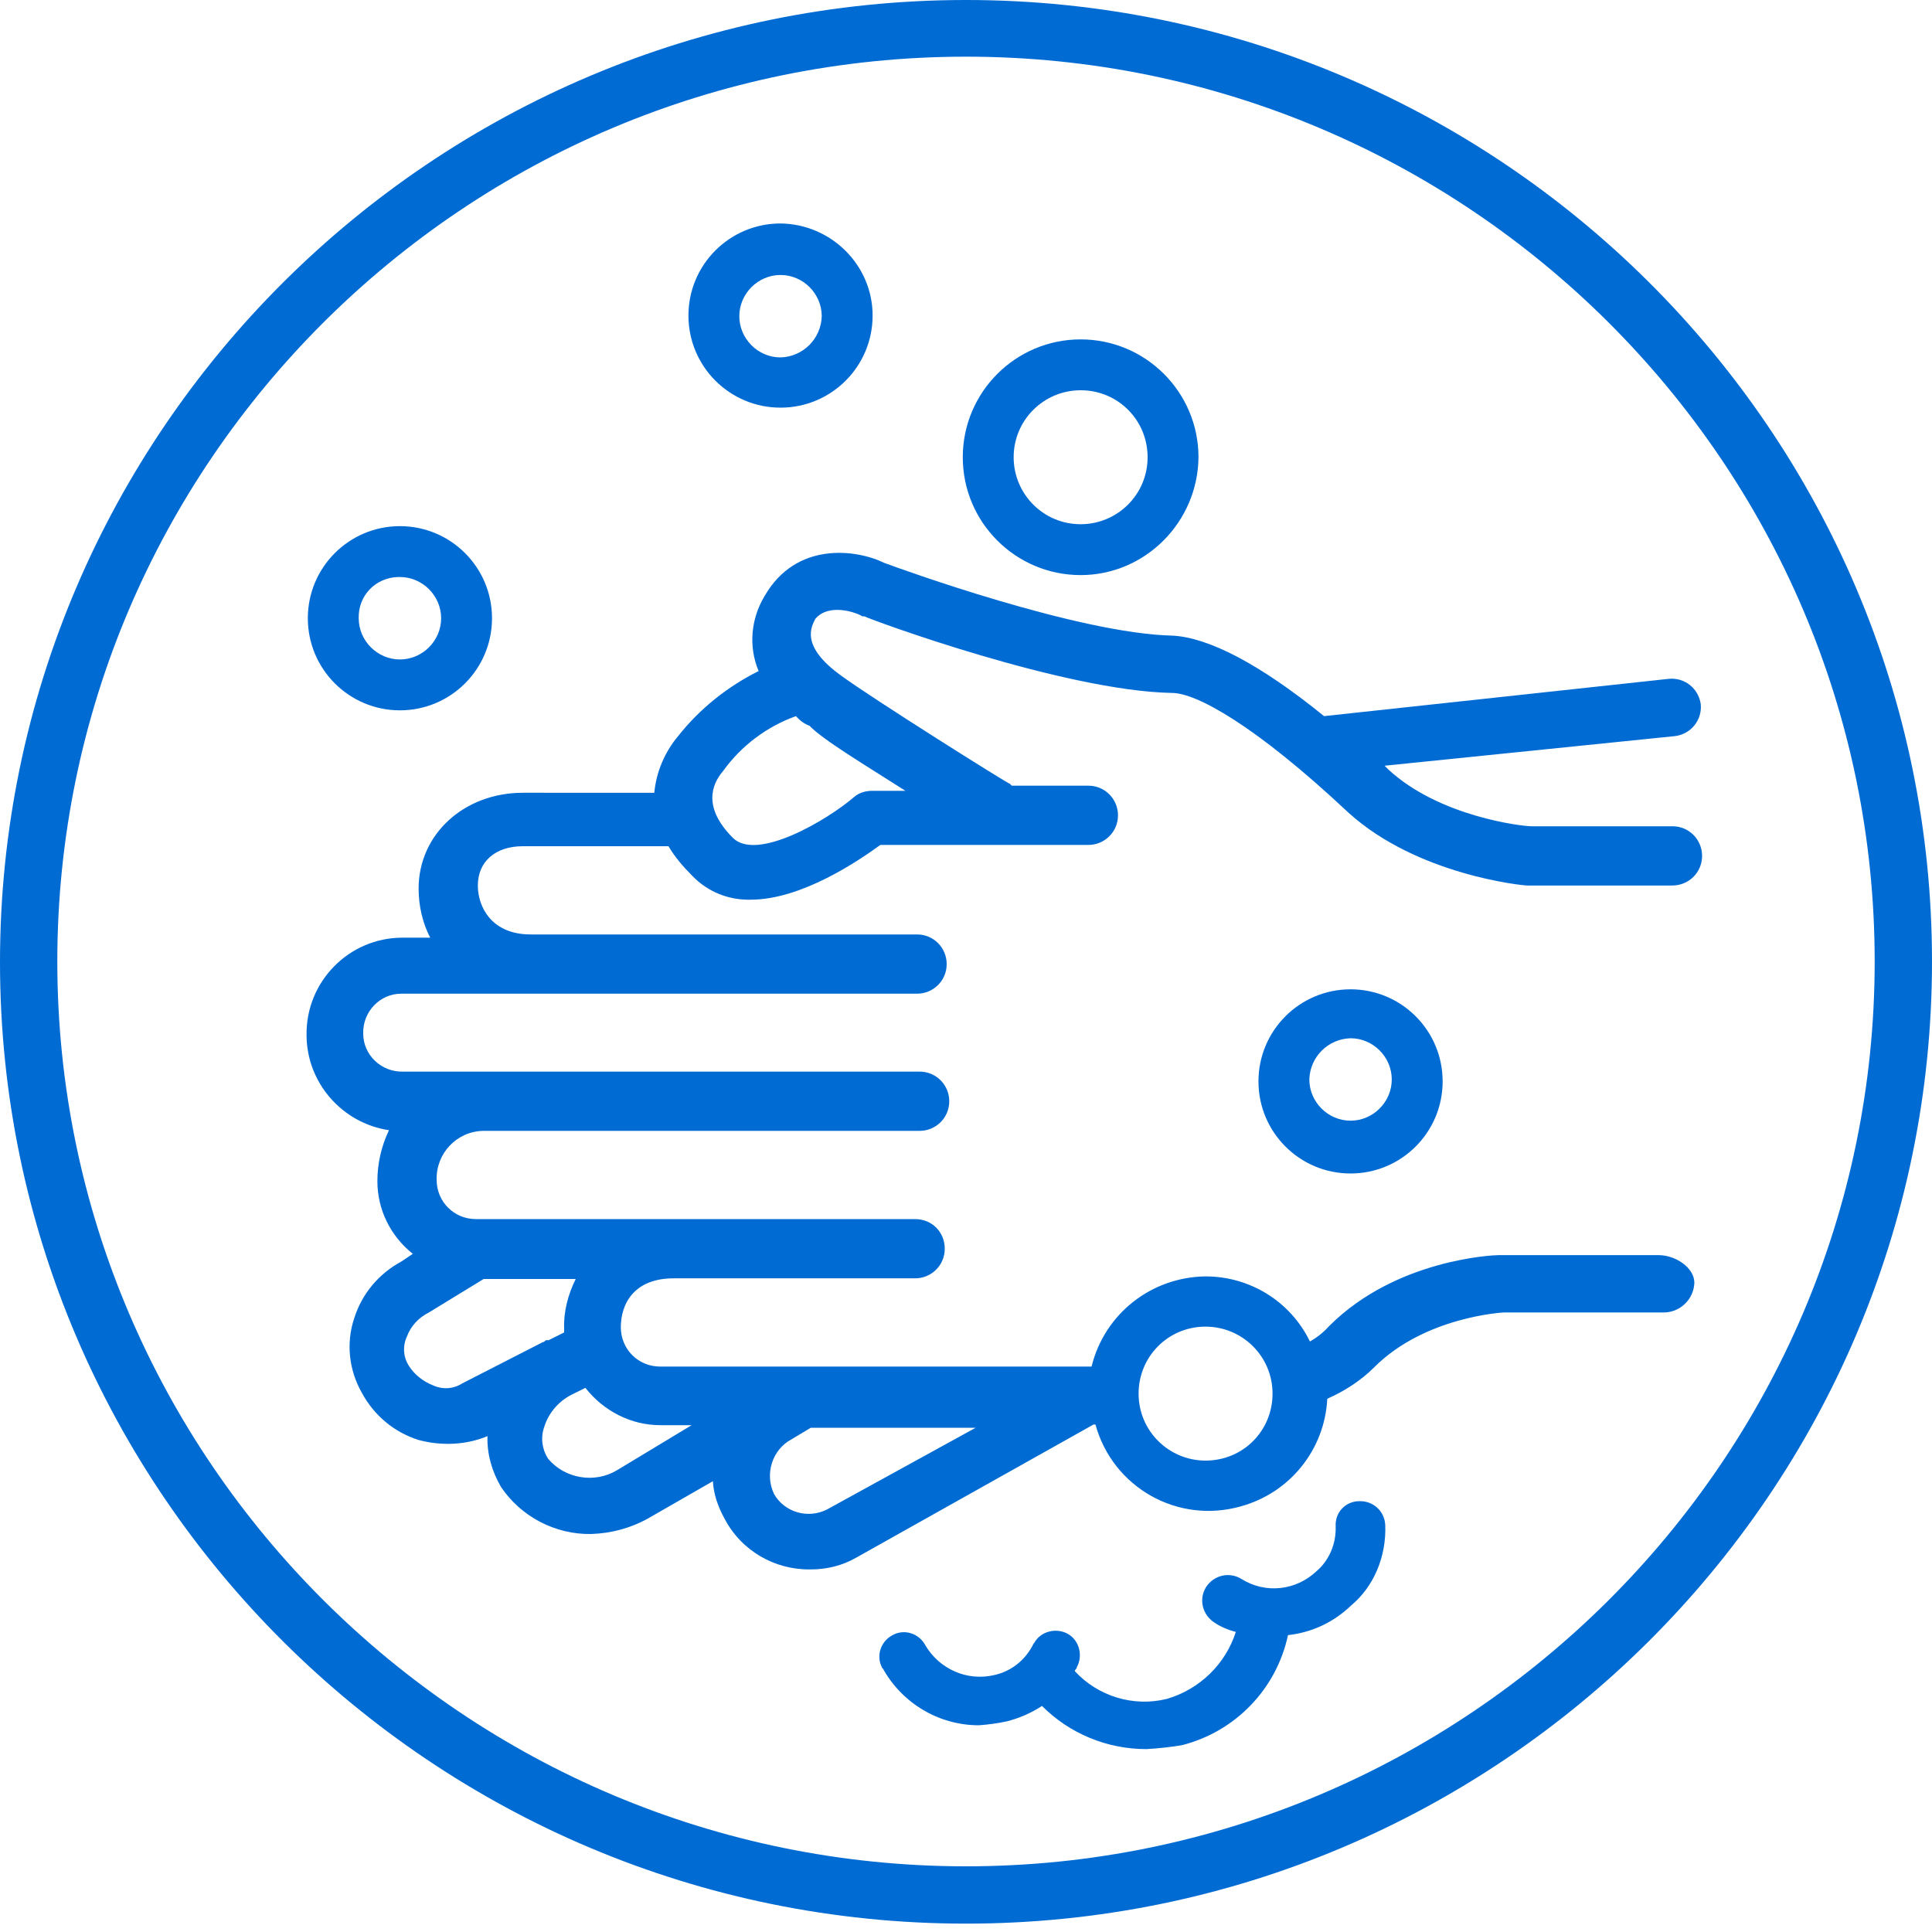
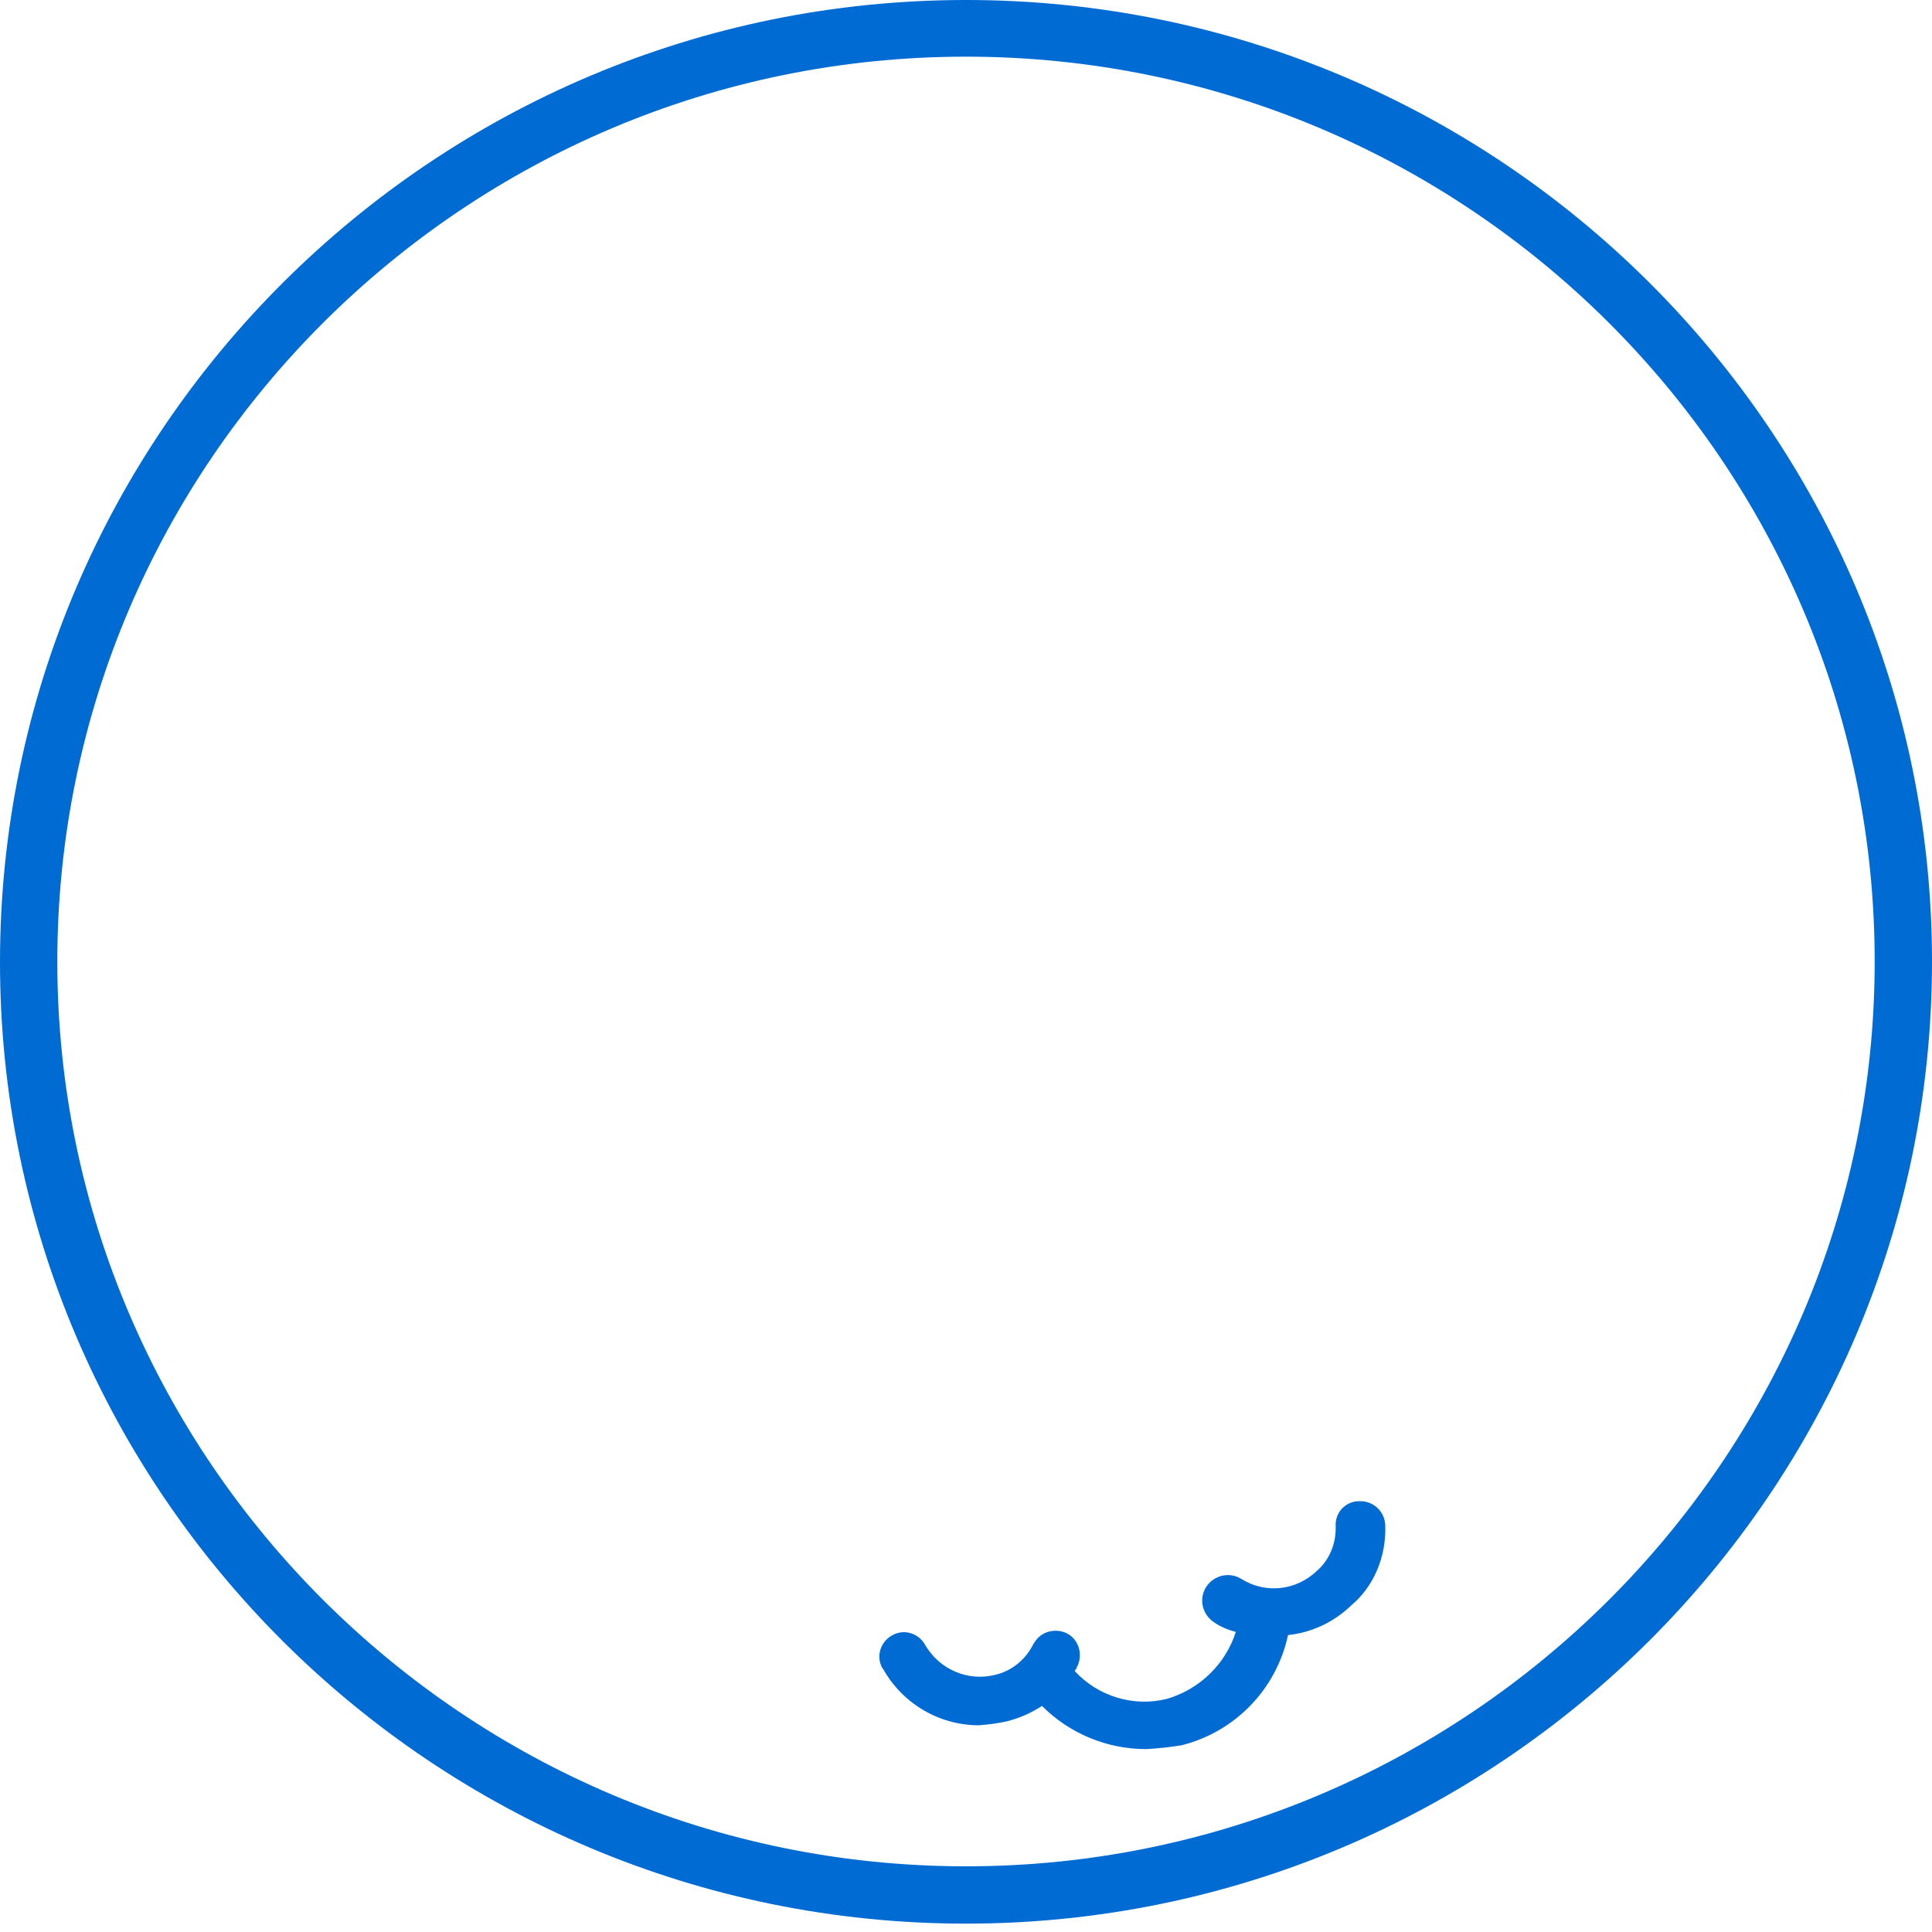
<svg xmlns="http://www.w3.org/2000/svg" version="1.1" id="Layer_1" x="0px" y="0px" width="300px" height="300px" viewBox="0 0 300 300" enable-background="new 0 0 300 300" xml:space="preserve">
  <g transform="translate(0 0)">
    <path fill="#006bd3" d="M215.1,236.8c-0.1-2.1-1.8-3.7-3.9-3.7c0,0,0,0-0.1,0l0,0c-2,0-3.6,1.5-3.7,3.5c0,0.1,0,0.3,0,0.4   c0.1,2.7-1,5.3-3,7c-3.2,3-7.9,3.5-11.6,1.2c-1.9-1.2-4.3-0.6-5.5,1.2c-1.2,1.9-0.6,4.3,1.2,5.5l0,0c1,0.7,2.2,1.2,3.4,1.5   c-1.6,5-5.6,8.9-10.7,10.4c-5.2,1.3-10.7-0.4-14.3-4.3c0-0.3,0.3-0.3,0.3-0.6c1-1.8,0.4-4.2-1.4-5.2c-1.8-1-4.2-0.4-5.2,1.4   c0,0-0.1,0.1-0.1,0.1c-1.2,2.5-3.4,4.3-6.1,4.9c-4.2,1-8.5-0.9-10.7-4.6c-1-1.9-3.3-2.6-5.1-1.6c-1.9,1-2.6,3.3-1.6,5.1   c0,0,0,0.1,0.1,0.1c3,5.4,8.7,8.8,14.9,8.8c1.4-0.1,2.9-0.3,4.3-0.6c2-0.5,3.8-1.3,5.5-2.4c4.3,4.3,10.1,6.7,16.2,6.7   c1.8-0.1,3.7-0.3,5.5-0.6c8.3-2.1,14.7-8.7,16.5-17.1c3.7-0.4,7.1-2,9.8-4.6C213.3,246.4,215.3,241.7,215.1,236.8z" />
-     <path fill="#006bd3" d="M167.8,89.3c-10.1,0-18.3-8.2-18.3-18.3s8.2-18.3,18.3-18.3c10.1,0,18.3,8.2,18.3,18.3c0,0,0,0,0,0   C186,81.1,177.8,89.3,167.8,89.3z M167.8,60.6c-5.7,0-10.4,4.6-10.4,10.4c0,5.7,4.6,10.4,10.4,10.4c5.7,0,10.4-4.6,10.4-10.4v0   c0-5.7-4.5-10.3-10.2-10.4C167.9,60.6,167.8,60.6,167.8,60.6L167.8,60.6z" />
-     <path fill="#006bd3" d="M121.2,42.7c3.5,0,6.4,2.9,6.4,6.4c-0.1,3.5-2.9,6.3-6.4,6.4c-3.5,0-6.4-2.9-6.4-6.4S117.7,42.7,121.2,42.7    M121.2,34.7c-7.9,0-14.3,6.4-14.3,14.3s6.4,14.3,14.3,14.3s14.3-6.4,14.3-14.3l0,0C135.5,41.2,129.1,34.8,121.2,34.7   C121.2,34.7,121.2,34.7,121.2,34.7L121.2,34.7z" />
    <g transform="translate(104.213 81.919)">
-       <path fill="#006bd3" d="M105.5,79.3c3.5,0,6.4,2.9,6.4,6.4c0,3.5-2.9,6.4-6.4,6.4c-3.5,0-6.4-2.9-6.4-6.4l0,0    C99.2,82.2,102,79.4,105.5,79.3 M105.5,71.7c-7.9,0-14.3,6.4-14.3,14.3s6.4,14.3,14.3,14.3s14.3-6.4,14.3-14.3l0,0    C119.8,78.1,113.4,71.7,105.5,71.7C105.5,71.7,105.5,71.7,105.5,71.7z" />
-     </g>
-     <path fill="#006bd3" d="M62.1,89.6c3.5,0,6.4,2.9,6.4,6.4c0,3.5-2.9,6.4-6.4,6.4c-3.5,0-6.4-2.9-6.4-6.4c-0.1-3.5,2.6-6.3,6.1-6.4   C61.9,89.6,62,89.6,62.1,89.6 M62.1,81.7c-7.9,0-14.3,6.4-14.3,14.3s6.4,14.3,14.3,14.3s14.3-6.4,14.3-14.3   C76.4,88.1,70,81.7,62.1,81.7C62.1,81.7,62.1,81.7,62.1,81.7z" />
-     <path fill="#006bd3" d="M133.9,95.7h0.3c1.2,0.6,31.1,11.6,47.8,11.9c3.7,0,12.8,4.9,27.4,18.6c10.7,9.7,27.1,11.3,27.7,11.3h22.6   c2.5,0,4.6-2,4.6-4.6c0-2.5-2-4.6-4.6-4.6c0,0,0,0,0,0h-21.9c-1.5,0-14.3-1.5-22.2-8.8l-0.6-0.6l45.1-4.6c2.4-0.3,4.2-2.4,4-4.9   c-0.3-2.4-2.4-4.2-4.9-4l-53.6,5.8c-10.1-8.2-18-12.2-23.5-12.5c-14.6-0.3-42.4-10.4-44.8-11.3c-4.3-2.1-13.7-3.4-18.6,5.2   c-2.1,3.5-2.5,7.8-0.9,11.6c-4.8,2.4-9.1,5.8-12.5,10.1c-2.1,2.5-3.4,5.6-3.7,8.8H81.2c-9.1,0-16.2,6.4-16.2,14.9   c0,2.6,0.6,5.3,1.8,7.6h-4.3c-8.3,0-15,6.8-14.9,15.1c0,7.4,5.5,13.7,12.8,14.8c-1.2,2.5-1.8,5.2-1.8,7.9c0,4.4,2,8.5,5.5,11.3   l-1.8,1.2c-3.5,1.9-6.1,5-7.3,8.8c-1.3,3.9-0.8,8.1,1.2,11.6c1.9,3.5,5,6.1,8.8,7.3c1.5,0.4,3,0.6,4.6,0.6c2.1,0,4.2-0.4,6.1-1.2   c-0.1,2.8,0.7,5.5,2.1,7.9c3.1,4.6,8.4,7.4,14,7.3c3.1-0.1,6.1-0.9,8.8-2.4l10.1-5.8c0.1,2,0.8,4,1.8,5.8c2.6,5,7.8,8,13.4,7.9   c2.5,0,4.9-0.6,7-1.8l36.9-20.7h0.3c2.7,9.8,12.8,15.5,22.6,12.7c7.6-2.1,13-8.8,13.4-16.7c2.7-1.2,5.2-2.8,7.3-4.9   c7.9-7.9,20.1-8.5,20.1-8.5h25c2.5-0.1,4.5-2.1,4.6-4.6c0-2.4-3-4.3-5.5-4.3h-25c-0.6,0-15.8,0.6-26.2,11c-0.9,1-1.9,1.8-3,2.4   c-3-6.2-9.3-10.1-16.2-10.1c-8.4,0.1-15.7,5.8-17.7,14h-67c-3.4,0-6.1-2.7-6.1-6.1c0-3.7,2.1-7.6,8.2-7.6h37.5c2.5,0,4.6-2,4.6-4.6   s-2-4.6-4.6-4.6c0,0,0,0,0,0H73.9c-3.4,0-6.1-2.7-6.1-6.1c-0.1-4.1,3.1-7.5,7.2-7.6c0.3,0,0.5,0,0.8,0h67c2.5,0,4.6-2,4.6-4.6   c0-2.5-2-4.6-4.6-4.6c0,0,0,0,0,0H62.6c-3.4,0.1-6.2-2.6-6.2-5.9c-0.1-3.4,2.6-6.2,5.9-6.2c0.1,0,0.2,0,0.3,0h79.8   c2.5,0,4.6-2,4.6-4.6c0-2.5-2-4.6-4.6-4.6h-60c-6.1,0-8.2-4.3-8.2-7.6c0-3.7,2.7-6.1,7-6.1h22.6c1,1.7,2.3,3.2,3.7,4.6   c2.4,2.5,5.7,3.8,9.1,3.7c7.9,0,16.8-6.1,20.1-8.5H169c2.5,0,4.6-2,4.6-4.6c0-2.5-2-4.6-4.6-4.6c0,0,0,0,0,0h-11.9l-0.3-0.3   c-0.3,0-21.6-13.4-26.2-16.8c-6.4-4.6-4.6-7.6-4-8.8C128.7,93.6,133,95.1,133.9,95.7z M128.4,234.4c-3,1.5-6.6,0.4-8.2-2.4   c-1.5-3.1-0.3-6.9,2.7-8.5l3-1.8h25.6L128.4,234.4z M187.2,206c5.7,0,10.4,4.6,10.4,10.4s-4.6,10.4-10.4,10.4   c-5.7,0-10.4-4.6-10.4-10.4c0-5.7,4.5-10.3,10.2-10.4C187.1,206,187.2,206,187.2,206L187.2,206z M102.5,221.3h4.9l-11.6,7   c-3.5,2.1-8.1,1.3-10.7-1.8c-0.9-1.4-1.2-3.2-0.6-4.9c0.7-2.3,2.4-4.2,4.6-5.2l1.8-0.9C93.7,219.1,98,221.3,102.5,221.3   L102.5,221.3z M87.6,206.3v0.6l-2.4,1.2h-0.3c-0.3,0-0.3,0.3-0.6,0.3l-12.5,6.4c-1.4,0.9-3.1,1-4.6,0.3c-1.5-0.6-2.8-1.6-3.7-3   c-0.9-1.4-1-3.1-0.3-4.6c0.6-1.6,1.8-2.9,3.4-3.7l8.5-5.2h14.3C88.2,201,87.5,203.7,87.6,206.3L87.6,206.3z M140.6,122.8h-5.2   c-1,0-2,0.3-2.7,0.9c-4.3,3.7-15.2,10.1-18.9,6.4c-4.6-4.6-3.4-8.2-1.5-10.4c2.8-3.9,6.8-6.9,11.3-8.5c0.6,0.7,1.3,1.2,2.1,1.5   C127.8,114.9,134.5,118.9,140.6,122.8z" />
+       </g>
    <g transform="translate(0 0)">
      <path fill="#006bd3" d="M150,298.7c-82.7,0-150-67-150-149.3S67.3,0,150,0s150,67,150,149.3S232.7,298.7,150,298.7z M150,8.8    C72.2,8.8,8.9,71.9,8.9,149.3S72.3,289.8,150,289.8s141.1-63.1,141.1-140.5S227.8,8.8,150,8.8z" />
    </g>
  </g>
</svg>